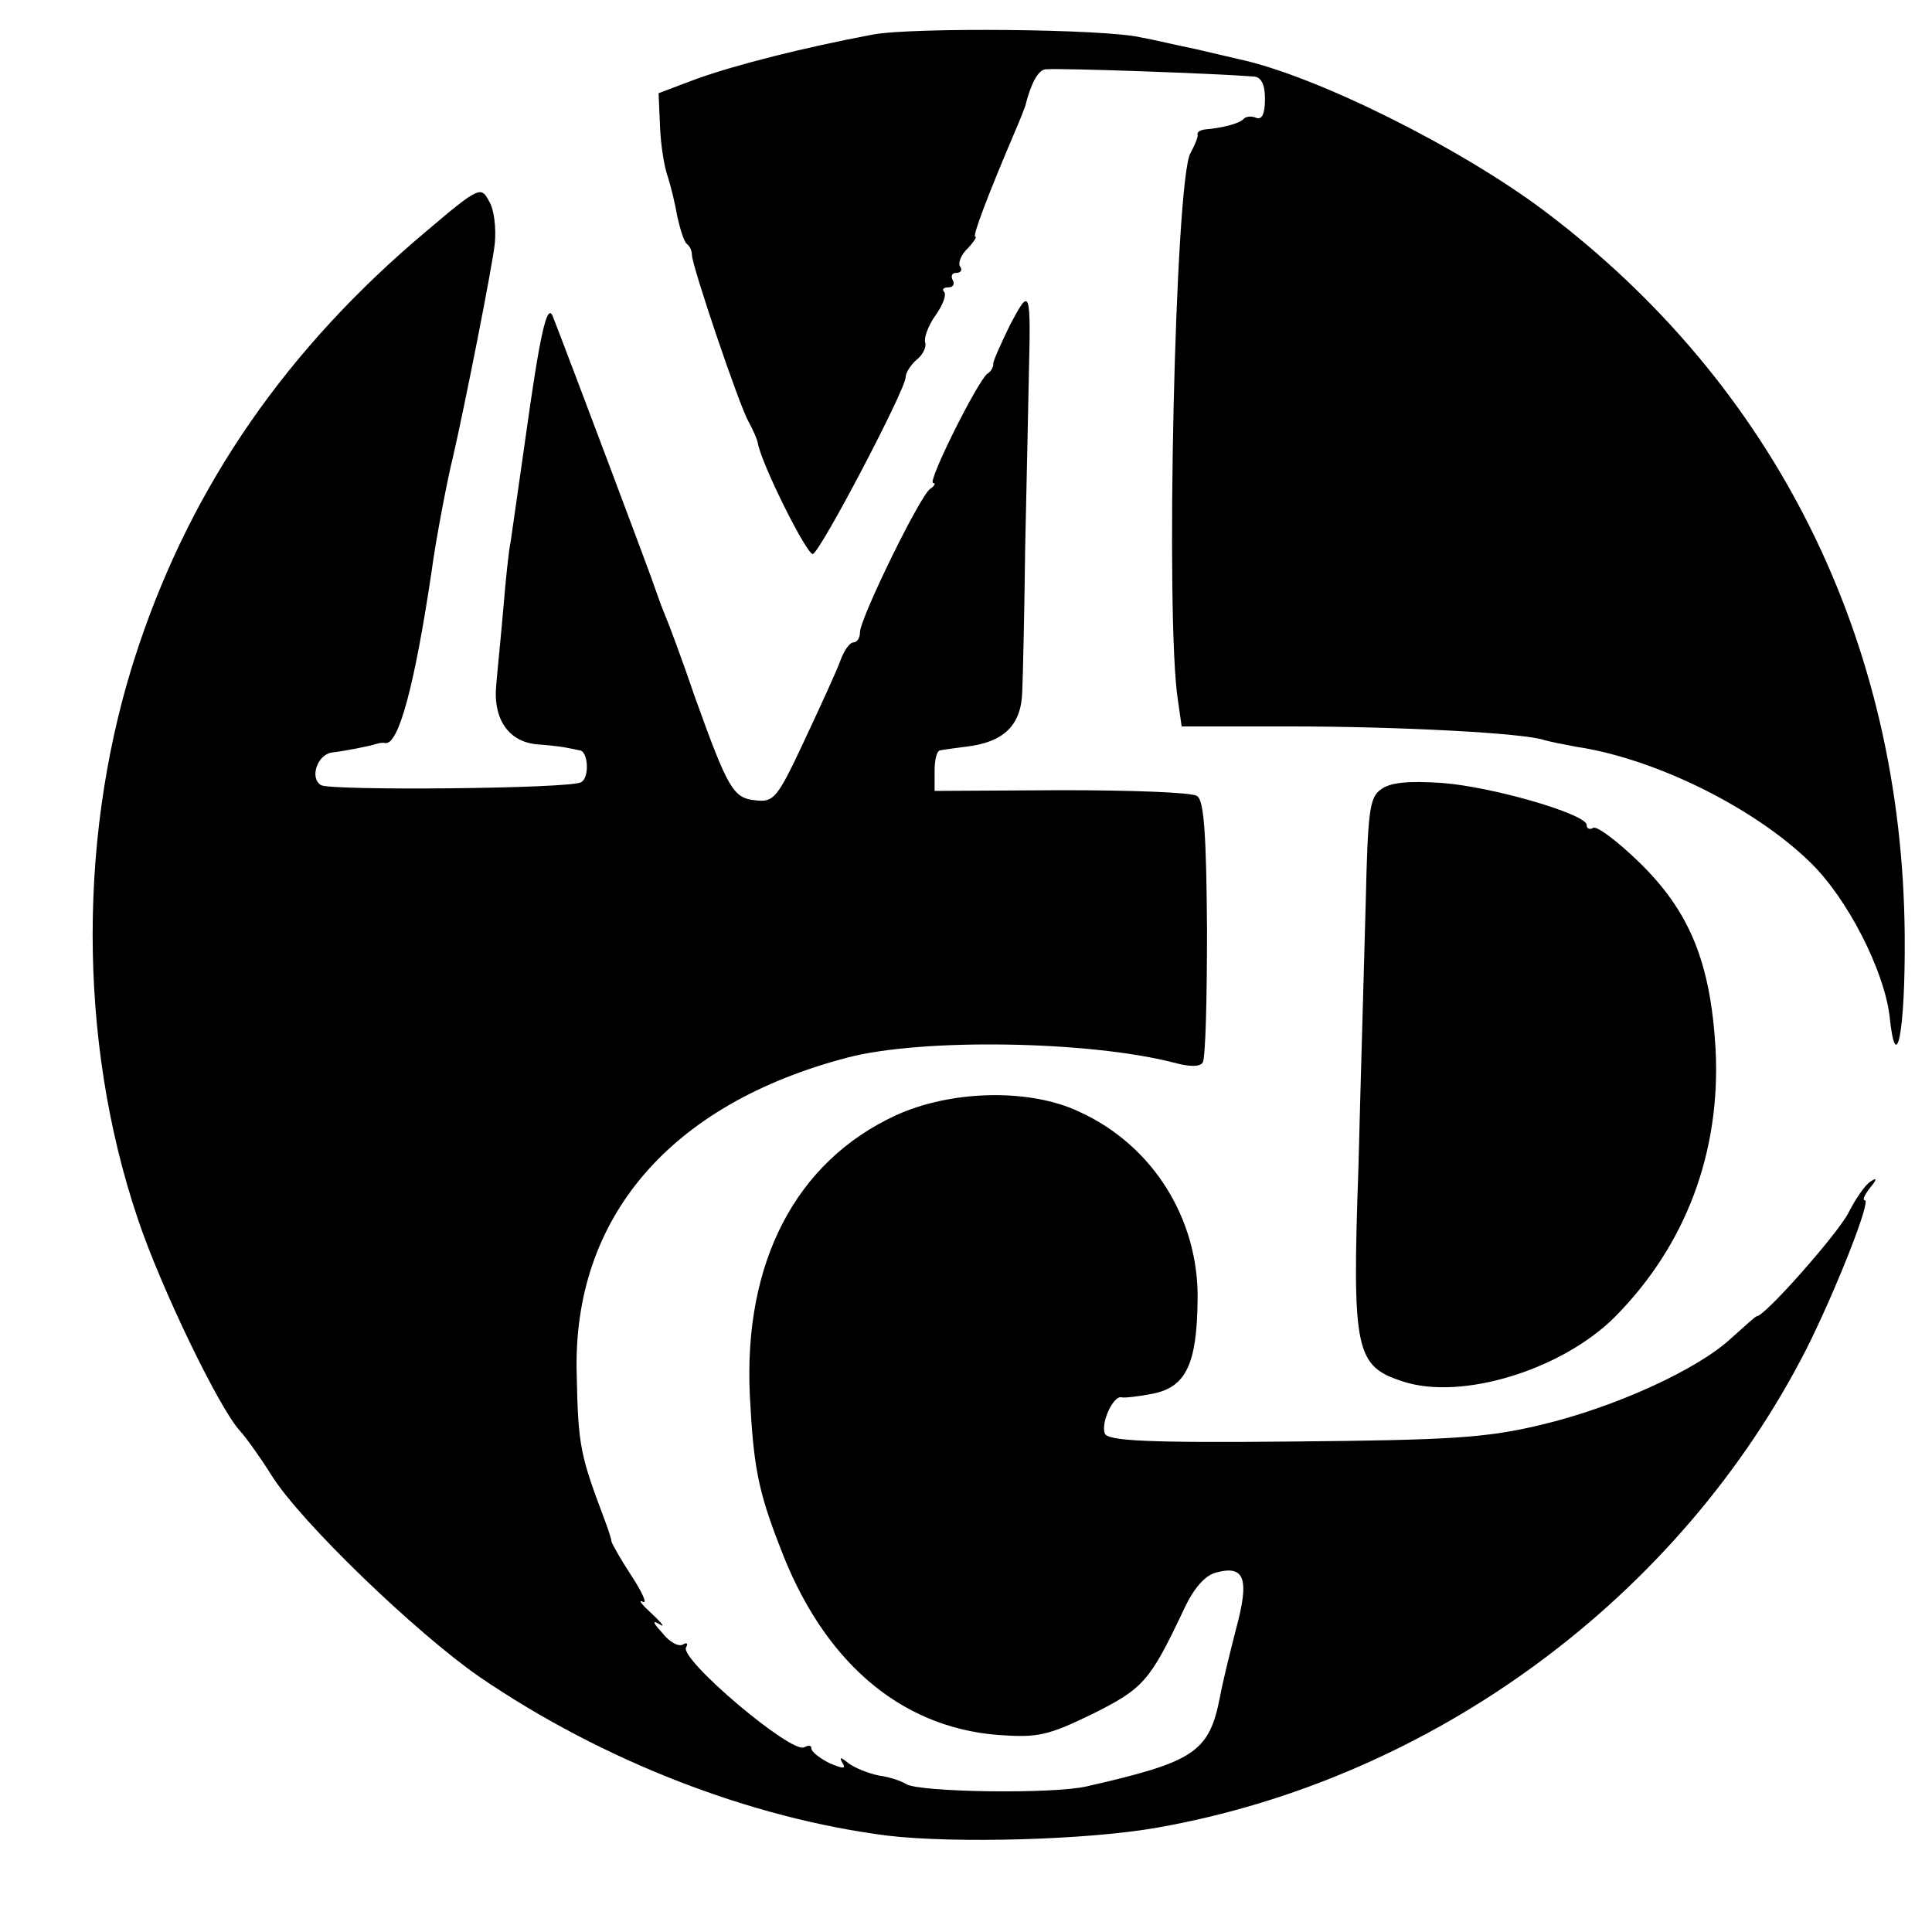
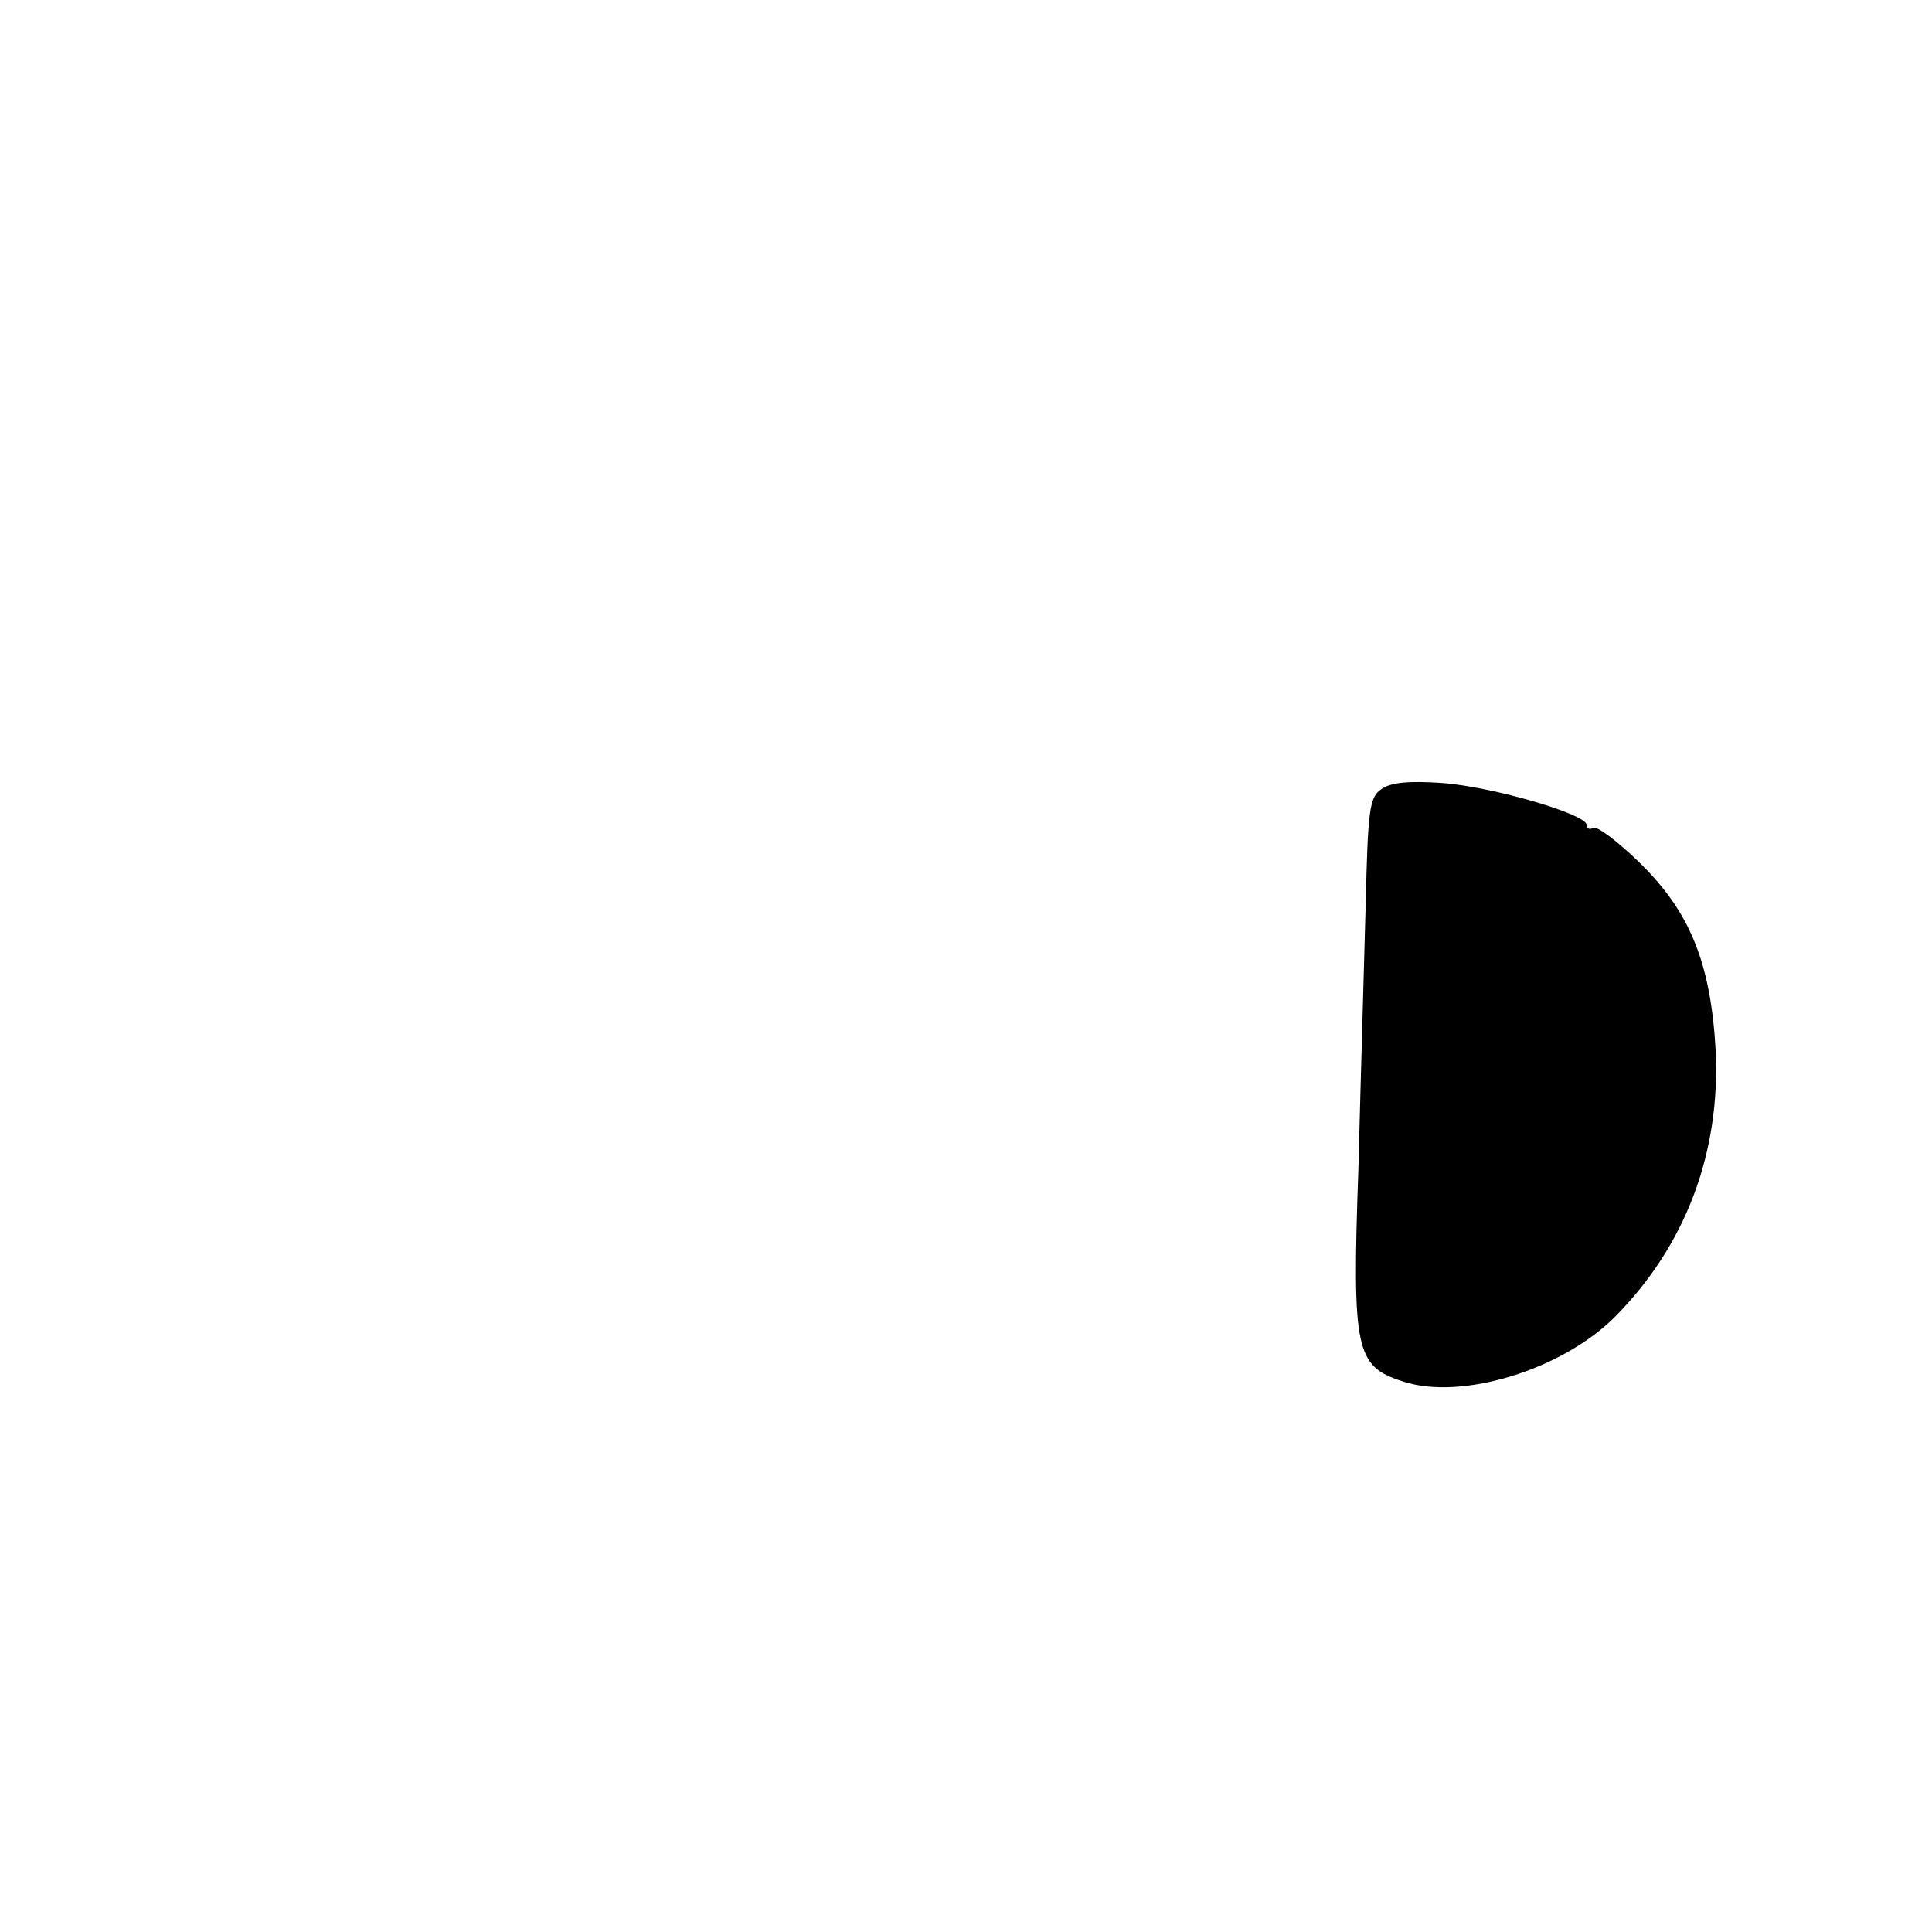
<svg xmlns="http://www.w3.org/2000/svg" version="1.0" width="16pt" height="16pt" viewBox="0 0 16 16" preserveAspectRatio="xMidYMid meet">
  <g transform="translate(0,16) scale(0.006,-0.006)" fill="#000000" stroke="none">
-     <path d="M1205 2619 c-96 -18 -190 -42 -243 -61 l-53 -20 2 -46 c1 -26 6 -57 11 -70 4 -13 10 -37 13 -55 4 -17 9 -34 13 -37 4 -3 7 -9 7 -15 0 -15 65 -207 78 -230 6 -11 12 -24 13 -30 5 -29 68 -155 76 -153 11 4 128 227 128 244 0 6 7 17 15 24 9 7 14 18 12 24 -2 6 4 23 14 37 10 14 16 29 12 33 -3 3 -1 6 6 6 7 0 9 5 6 10 -3 6 -1 10 5 10 6 0 9 4 5 9 -3 5 2 17 11 25 8 9 13 16 10 16 -4 0 16 54 57 150 6 14 11 27 12 30 8 32 18 50 28 51 21 2 240 -6 288 -10 10 -1 15 -11 15 -31 0 -20 -4 -29 -12 -26 -7 3 -15 2 -18 -2 -6 -6 -29 -12 -53 -14 -7 -1 -11 -4 -10 -7 1 -3 -4 -15 -10 -26 -21 -38 -35 -645 -17 -756 l5 -35 152 0 c145 0 322 -9 349 -19 7 -2 27 -6 43 -9 109 -16 246 -84 323 -159 52 -50 102 -149 110 -212 9 -88 22 -23 21 110 -3 408 -179 761 -498 1001 -116 87 -314 186 -421 209 -8 2 -35 8 -60 14 -25 5 -58 13 -75 16 -51 12 -317 14 -370 4z" />
-     <path d="M589 2348 c-193 -162 -323 -350 -398 -574 -84 -250 -84 -543 -1 -789 32 -96 113 -263 141 -293 9 -10 29 -38 44 -62 40 -64 199 -217 287 -278 170 -116 374 -195 563 -219 93 -11 276 -6 372 11 381 67 722 318 897 662 40 80 89 204 80 204 -4 0 0 8 7 17 10 12 10 15 1 9 -7 -4 -21 -24 -31 -44 -16 -30 -115 -142 -126 -142 -2 0 -17 -14 -35 -30 -47 -44 -162 -96 -263 -120 -75 -18 -124 -21 -342 -23 -204 -2 -256 1 -260 11 -6 15 12 53 23 50 4 -1 23 1 43 5 46 9 61 41 62 129 2 112 -62 214 -163 260 -69 33 -178 30 -254 -5 -138 -64 -210 -203 -201 -387 5 -96 11 -130 41 -207 59 -158 165 -250 301 -261 56 -4 69 -1 131 29 70 35 79 45 125 142 14 31 30 49 45 53 40 11 47 -8 28 -78 -9 -35 -19 -76 -22 -93 -15 -77 -35 -90 -184 -124 -48 -11 -230 -8 -249 3 -6 4 -23 10 -38 12 -15 3 -34 11 -42 17 -11 9 -13 9 -8 0 5 -8 1 -8 -18 0 -14 7 -25 16 -25 20 0 5 -4 5 -10 2 -17 -10 -173 122 -163 138 3 5 1 7 -4 4 -6 -4 -19 3 -29 16 -13 14 -14 18 -4 12 9 -6 4 1 -10 14 -14 13 -20 20 -13 17 7 -4 0 12 -15 35 -15 23 -27 44 -28 48 0 3 -4 15 -8 26 -35 93 -38 104 -40 205 -6 216 129 373 374 437 103 27 334 23 450 -7 22 -6 36 -6 40 0 4 6 6 89 6 185 -1 129 -4 178 -14 183 -6 5 -91 8 -187 8 l-175 -1 0 28 c0 15 3 28 8 28 4 1 20 3 35 5 53 6 77 30 78 77 1 23 3 112 4 197 2 85 4 191 5 235 3 124 2 126 -26 73 -13 -27 -24 -51 -23 -54 0 -4 -3 -10 -8 -13 -13 -9 -84 -151 -75 -151 4 0 2 -4 -4 -8 -14 -9 -97 -179 -97 -198 0 -8 -4 -14 -9 -14 -5 0 -13 -11 -18 -25 -5 -14 -28 -64 -50 -111 -37 -79 -42 -85 -67 -82 -31 3 -38 15 -84 143 -17 50 -36 101 -42 115 -6 14 -11 30 -13 35 -2 8 -121 324 -141 375 -8 20 -18 -26 -38 -170 -9 -63 -18 -126 -20 -140 -3 -14 -7 -54 -10 -90 -3 -36 -8 -84 -10 -108 -5 -49 18 -81 60 -83 14 -1 30 -3 35 -4 6 -1 15 -3 20 -4 12 -1 14 -38 2 -44 -13 -9 -346 -12 -359 -4 -16 10 -5 42 15 45 18 2 53 9 62 12 3 1 8 2 12 1 18 -2 40 77 64 239 5 38 21 123 29 155 16 69 55 266 58 296 2 21 -1 47 -8 58 -11 21 -14 20 -86 -41z" />
    <path d="M1906 1577 c-16 -11 -18 -31 -21 -158 -2 -79 -7 -243 -10 -364 -9 -253 -4 -274 61 -295 81 -27 220 16 293 89 98 99 146 227 139 369 -7 121 -36 191 -106 259 -30 29 -58 50 -63 47 -5 -3 -9 -1 -9 4 0 15 -131 53 -200 58 -45 3 -71 1 -84 -9z" />
  </g>
</svg>